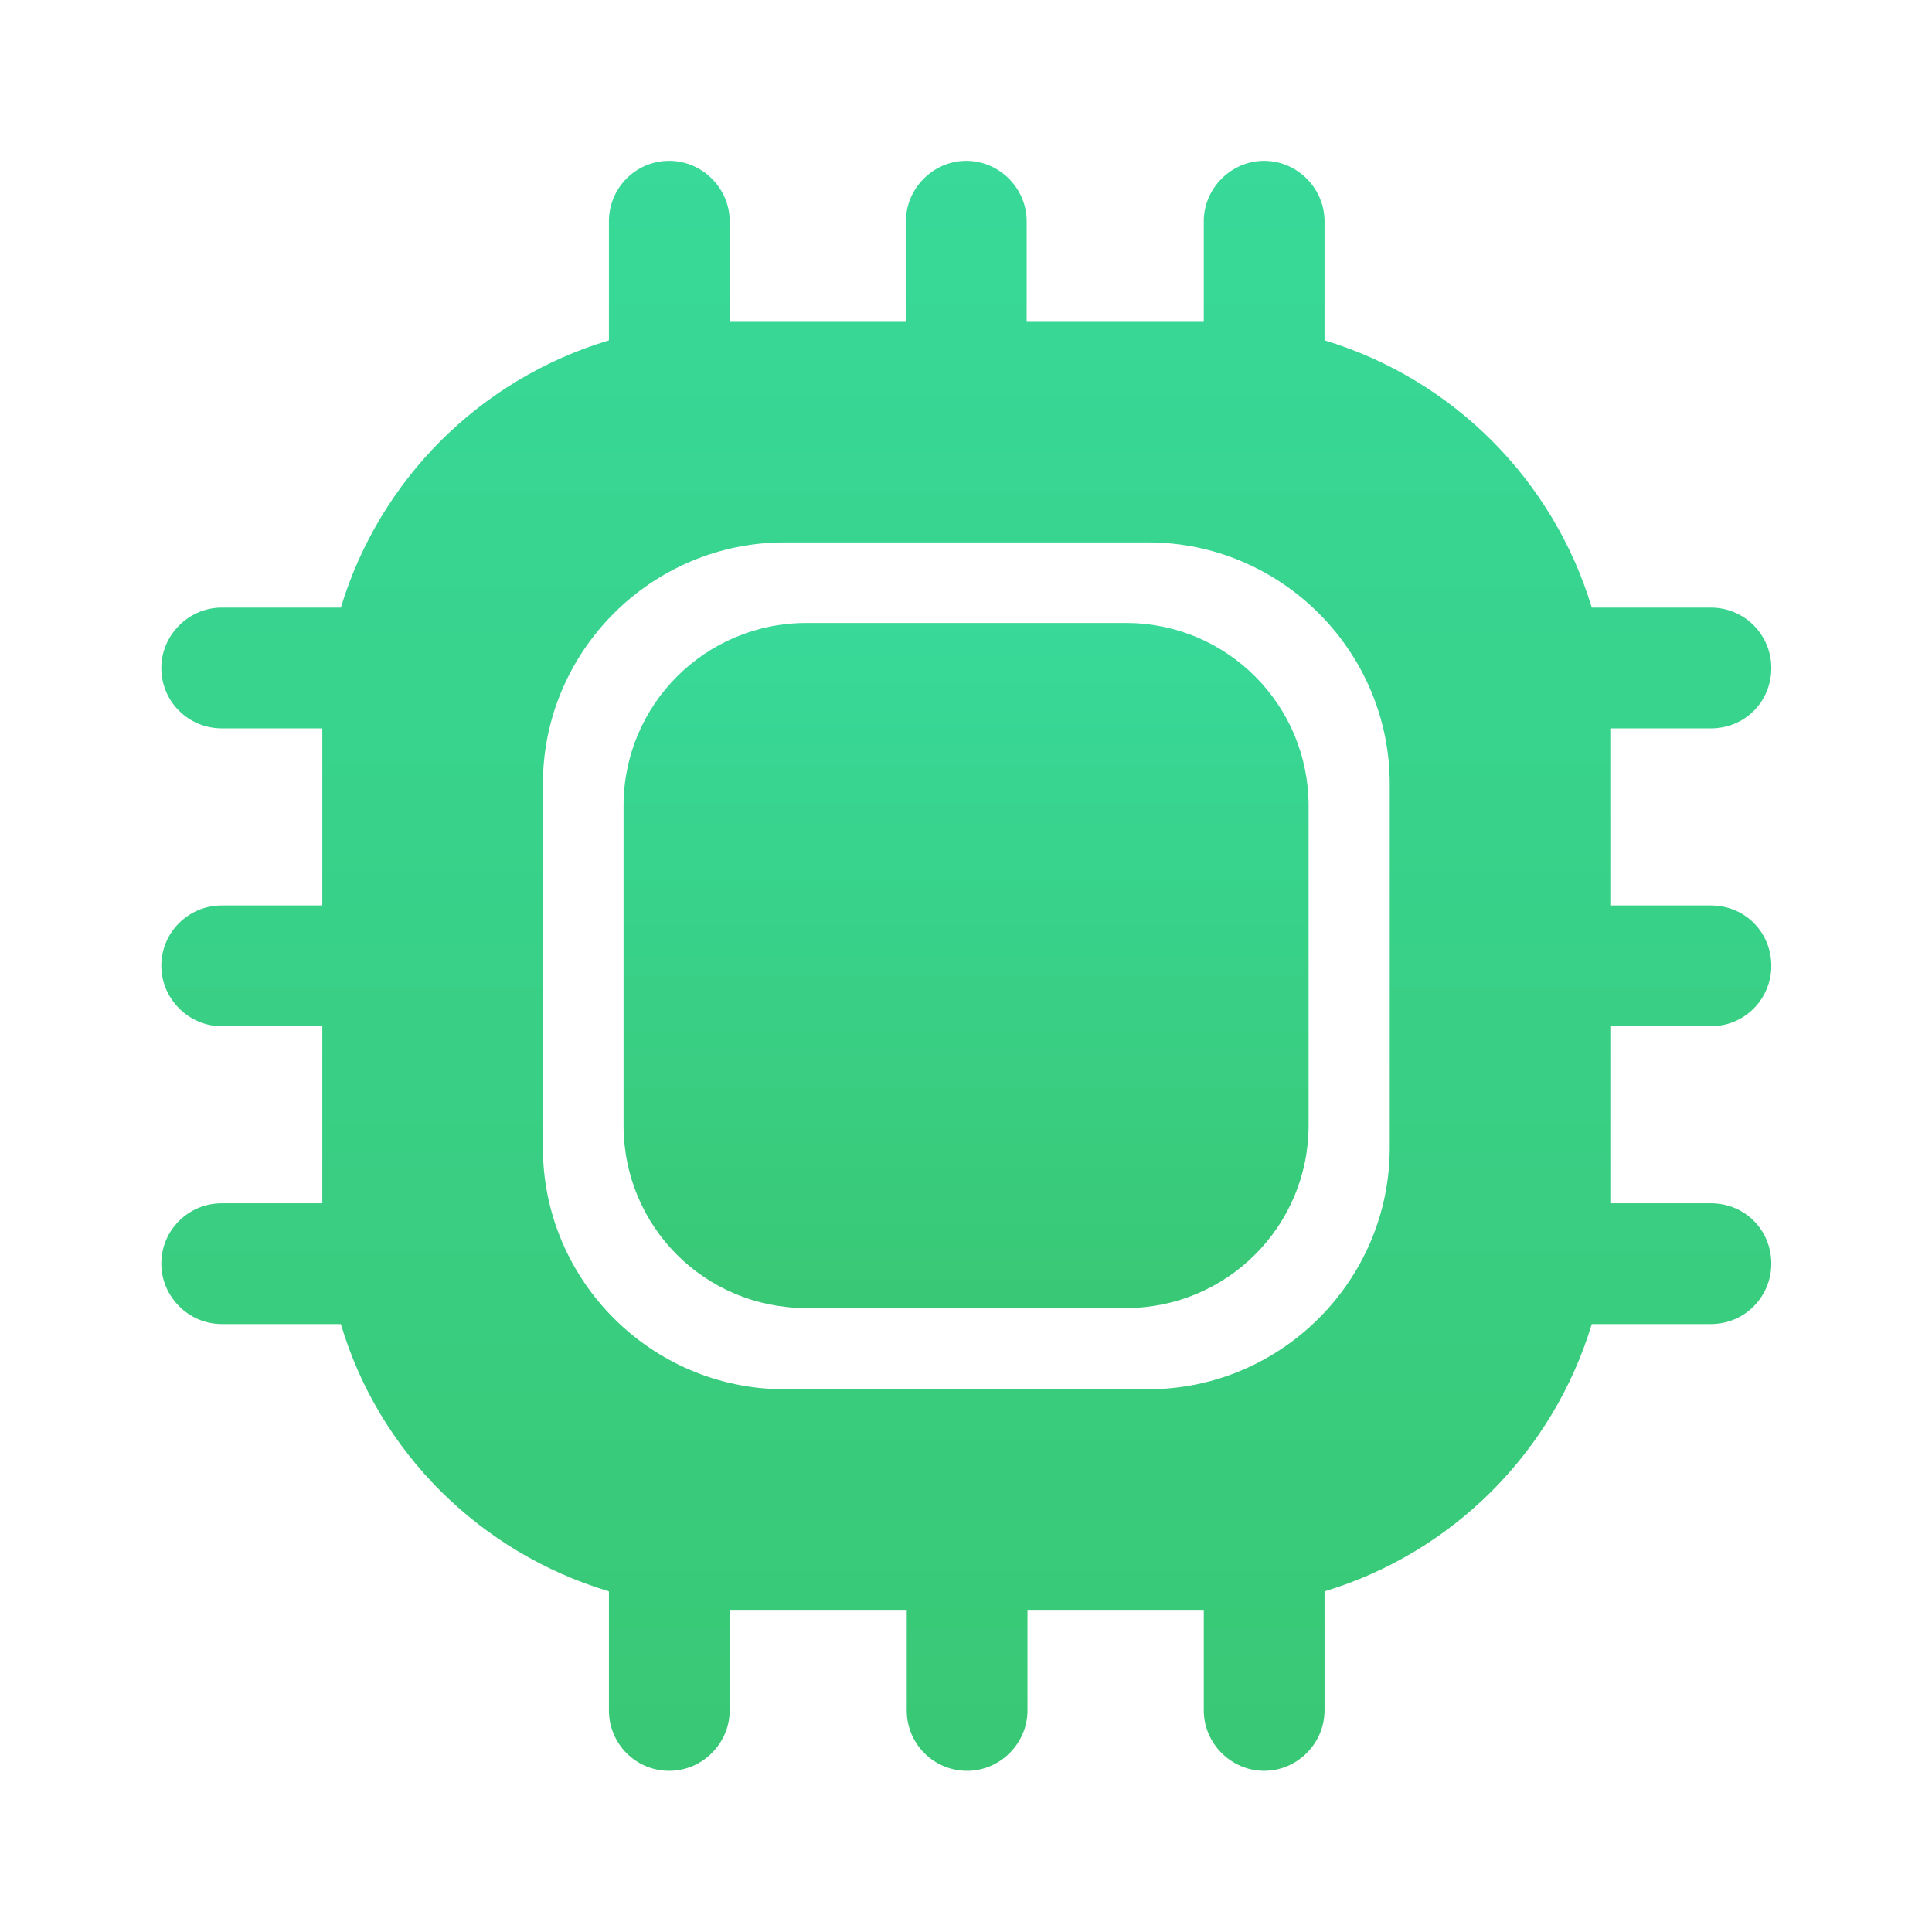
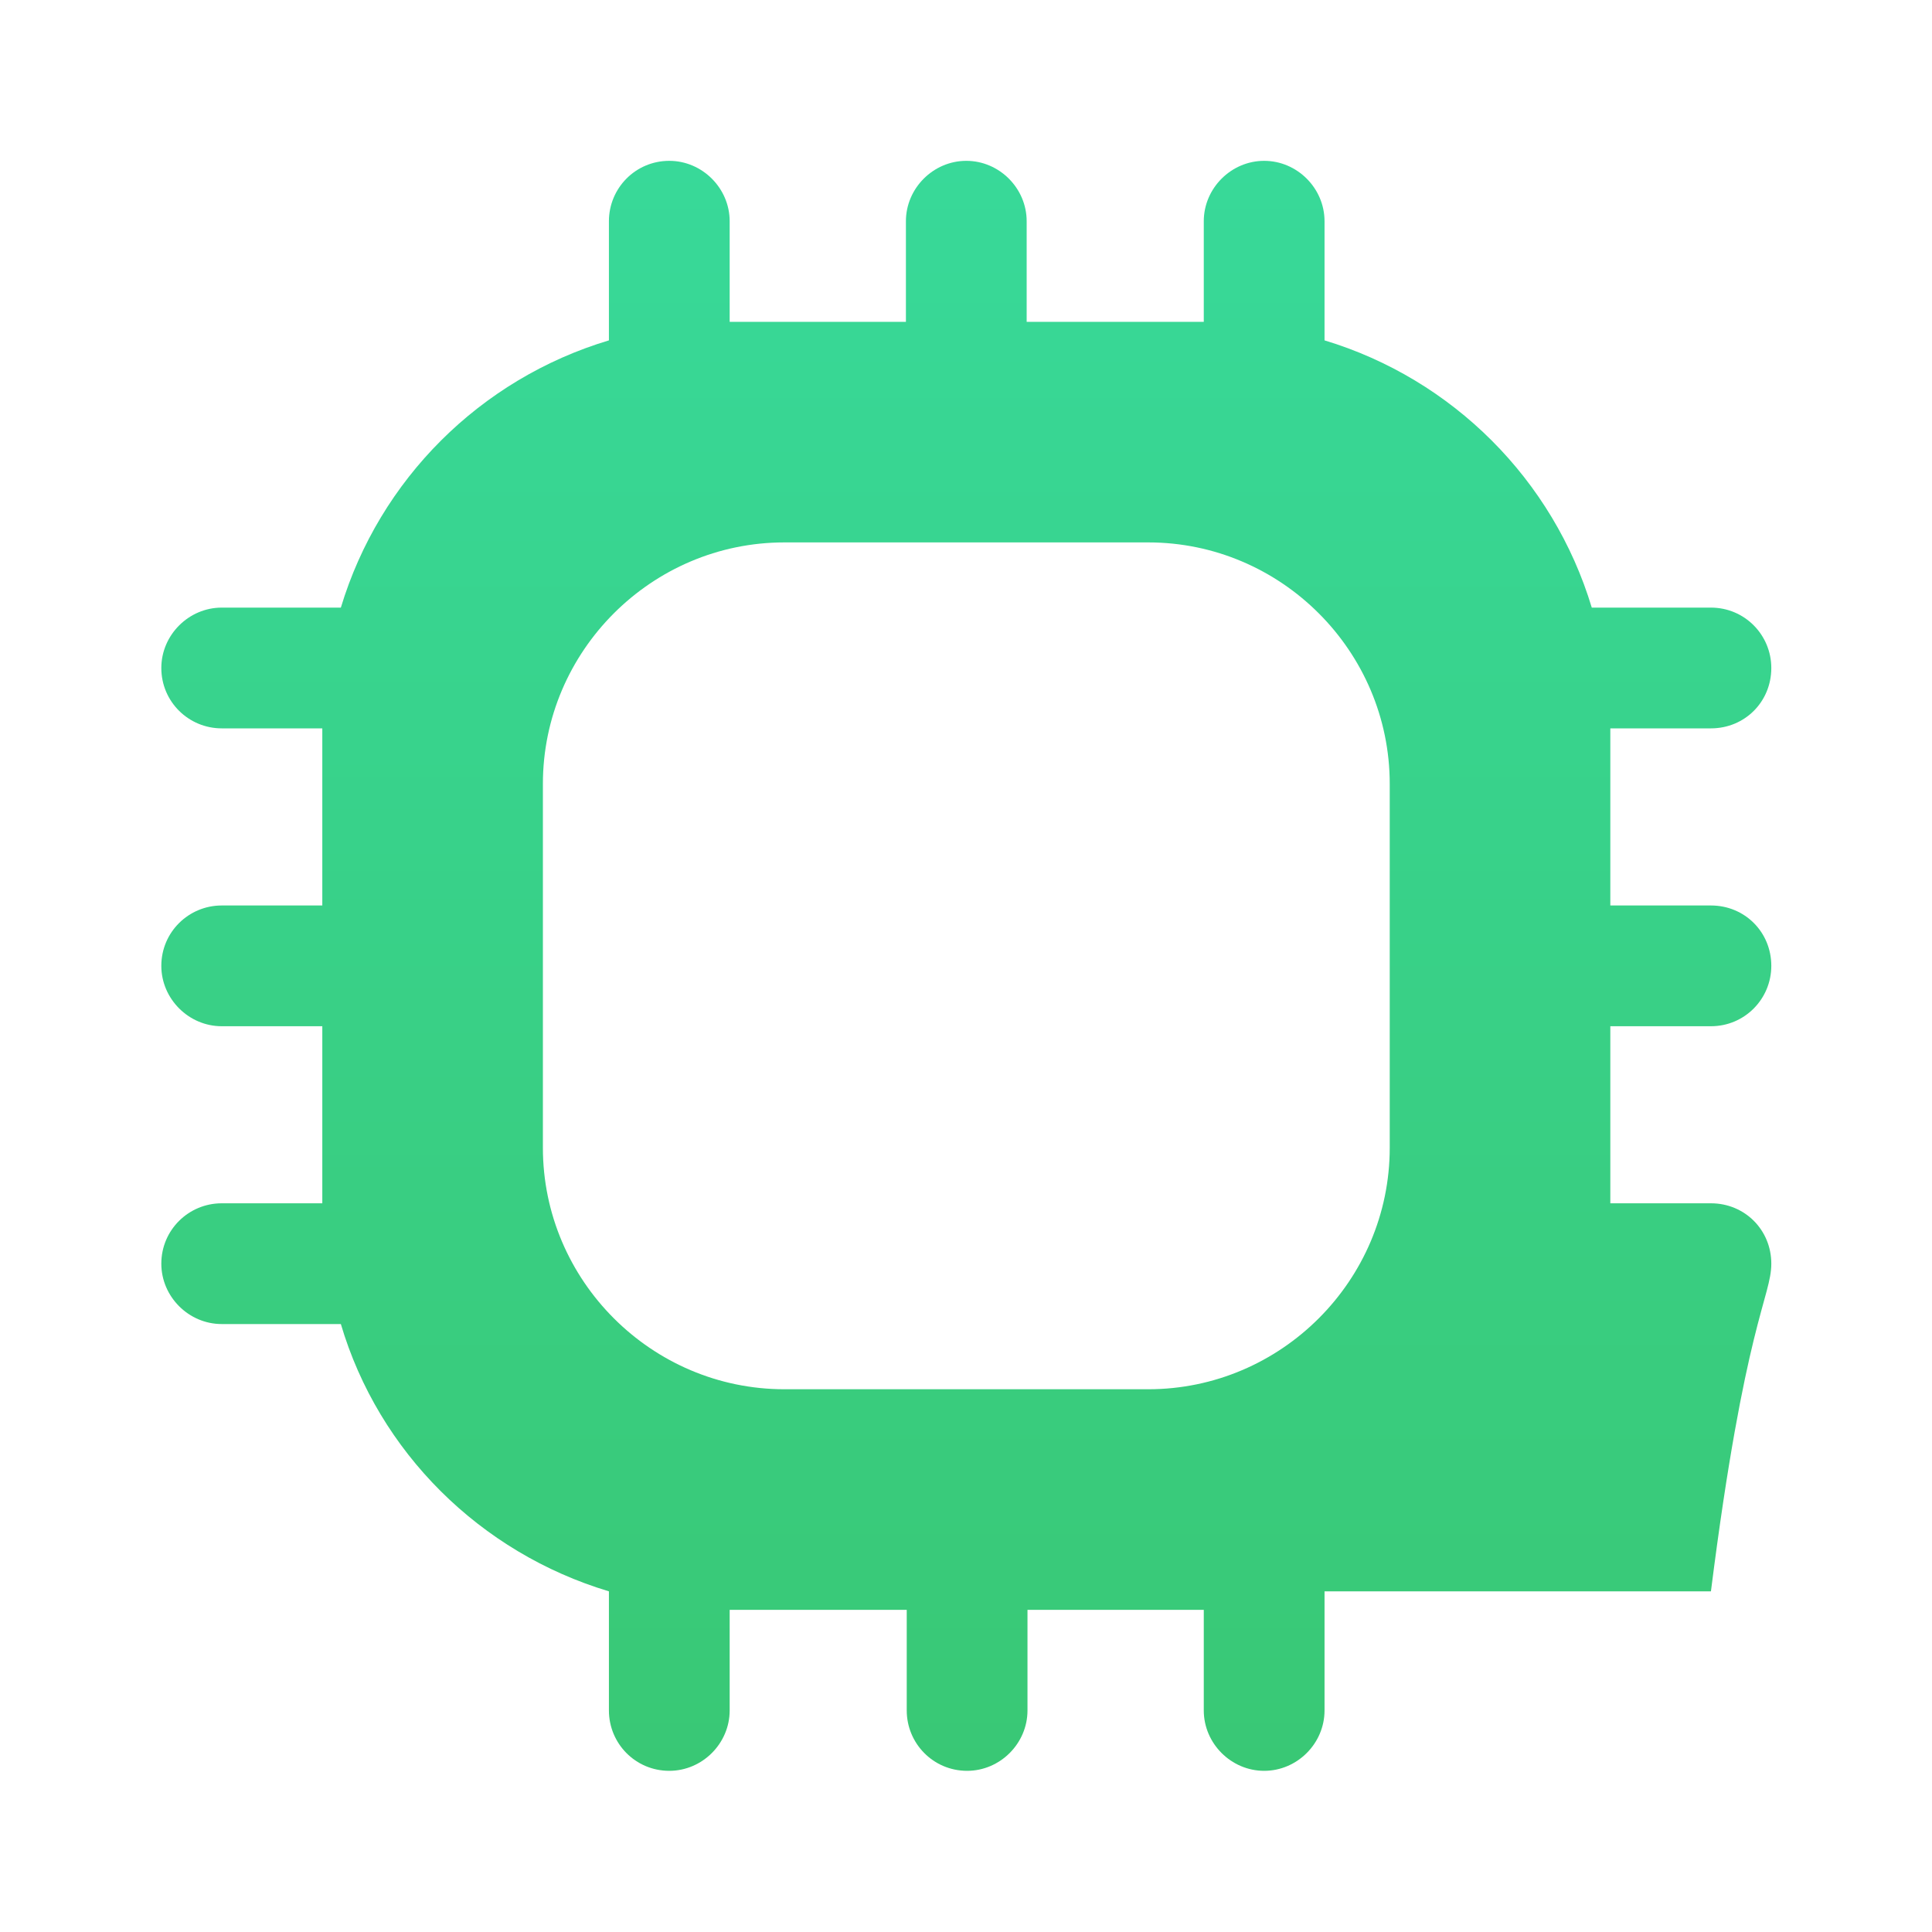
<svg xmlns="http://www.w3.org/2000/svg" width="40" height="40" viewBox="0 0 40 40" fill="none">
-   <path d="M35.423 21.247C36.123 21.247 36.673 20.68 36.673 19.997C36.673 19.297 36.123 18.747 35.423 18.747H33.34V15.08H35.423C36.123 15.08 36.673 14.53 36.673 13.83C36.673 13.147 36.123 12.58 35.423 12.58H32.956C32.157 9.93 30.073 7.847 27.423 7.047V4.58C27.423 3.897 26.857 3.33 26.173 3.33C25.49 3.33 24.923 3.897 24.923 4.58V6.663H21.256V4.58C21.256 3.897 20.69 3.33 20.006 3.33C19.323 3.33 18.756 3.897 18.756 4.58V6.663H15.107V4.58C15.107 3.897 14.54 3.33 13.857 3.33C13.156 3.33 12.607 3.897 12.607 4.58V7.047C9.94 7.847 7.857 9.93 7.057 12.58H4.59C3.907 12.58 3.34 13.147 3.34 13.83C3.34 14.53 3.907 15.08 4.59 15.08H6.673V18.747H4.59C3.907 18.747 3.34 19.297 3.34 19.997C3.34 20.68 3.907 21.247 4.59 21.247H6.673V24.913H4.59C3.907 24.913 3.34 25.463 3.34 26.163C3.34 26.847 3.907 27.413 4.59 27.413H7.057C7.84 30.063 9.94 32.147 12.607 32.947V35.413C12.607 36.097 13.156 36.663 13.857 36.663C14.54 36.663 15.107 36.097 15.107 35.413V33.33H18.773V35.413C18.773 36.097 19.323 36.663 20.023 36.663C20.706 36.663 21.273 36.097 21.273 35.413V33.33H24.923V35.413C24.923 36.097 25.49 36.663 26.173 36.663C26.857 36.663 27.423 36.097 27.423 35.413V32.947C30.073 32.147 32.157 30.063 32.956 27.413H35.423C36.123 27.413 36.673 26.847 36.673 26.163C36.673 25.463 36.123 24.913 35.423 24.913H33.34V21.247H35.423ZM28.773 23.763C28.773 26.513 26.523 28.763 23.773 28.763H16.24C13.49 28.763 11.24 26.513 11.24 23.763V16.23C11.24 13.48 13.49 11.23 16.24 11.23H23.773C26.523 11.23 28.773 13.48 28.773 16.23V23.763V23.763Z" fill="url(#paint0_linear_786_33263)" />
-   <path d="M16.694 27.082H23.31C25.393 27.082 27.093 25.398 27.093 23.298V16.682C27.093 14.598 25.41 12.898 23.31 12.898H16.694C14.61 12.898 12.91 14.582 12.91 16.682V23.298C12.91 25.398 14.594 27.082 16.694 27.082Z" fill="url(#paint1_linear_786_33263)" />
+   <path d="M35.423 21.247C36.123 21.247 36.673 20.68 36.673 19.997C36.673 19.297 36.123 18.747 35.423 18.747H33.34V15.08H35.423C36.123 15.08 36.673 14.53 36.673 13.83C36.673 13.147 36.123 12.58 35.423 12.58H32.956C32.157 9.93 30.073 7.847 27.423 7.047V4.58C27.423 3.897 26.857 3.33 26.173 3.33C25.49 3.33 24.923 3.897 24.923 4.58V6.663H21.256V4.58C21.256 3.897 20.69 3.33 20.006 3.33C19.323 3.33 18.756 3.897 18.756 4.58V6.663H15.107V4.58C15.107 3.897 14.54 3.33 13.857 3.33C13.156 3.33 12.607 3.897 12.607 4.58V7.047C9.94 7.847 7.857 9.93 7.057 12.58H4.59C3.907 12.58 3.34 13.147 3.34 13.83C3.34 14.53 3.907 15.08 4.59 15.08H6.673V18.747H4.59C3.907 18.747 3.34 19.297 3.34 19.997C3.34 20.68 3.907 21.247 4.59 21.247H6.673V24.913H4.59C3.907 24.913 3.34 25.463 3.34 26.163C3.34 26.847 3.907 27.413 4.59 27.413H7.057C7.84 30.063 9.94 32.147 12.607 32.947V35.413C12.607 36.097 13.156 36.663 13.857 36.663C14.54 36.663 15.107 36.097 15.107 35.413V33.33H18.773V35.413C18.773 36.097 19.323 36.663 20.023 36.663C20.706 36.663 21.273 36.097 21.273 35.413V33.33H24.923V35.413C24.923 36.097 25.49 36.663 26.173 36.663C26.857 36.663 27.423 36.097 27.423 35.413V32.947H35.423C36.123 27.413 36.673 26.847 36.673 26.163C36.673 25.463 36.123 24.913 35.423 24.913H33.34V21.247H35.423ZM28.773 23.763C28.773 26.513 26.523 28.763 23.773 28.763H16.24C13.49 28.763 11.24 26.513 11.24 23.763V16.23C11.24 13.48 13.49 11.23 16.24 11.23H23.773C26.523 11.23 28.773 13.48 28.773 16.23V23.763V23.763Z" fill="url(#paint0_linear_786_33263)" />
  <defs>
    <linearGradient id="paint0_linear_786_33263" x1="20.006" y1="3.33" x2="20.006" y2="36.663" gradientUnits="userSpaceOnUse">
      <stop stop-color="#38D999" />
      <stop offset="1" stop-color="#39C875" />
    </linearGradient>
    <linearGradient id="paint1_linear_786_33263" x1="20.002" y1="12.898" x2="20.002" y2="27.082" gradientUnits="userSpaceOnUse">
      <stop stop-color="#38D999" />
      <stop offset="1" stop-color="#39C875" />
    </linearGradient>
  </defs>
</svg>